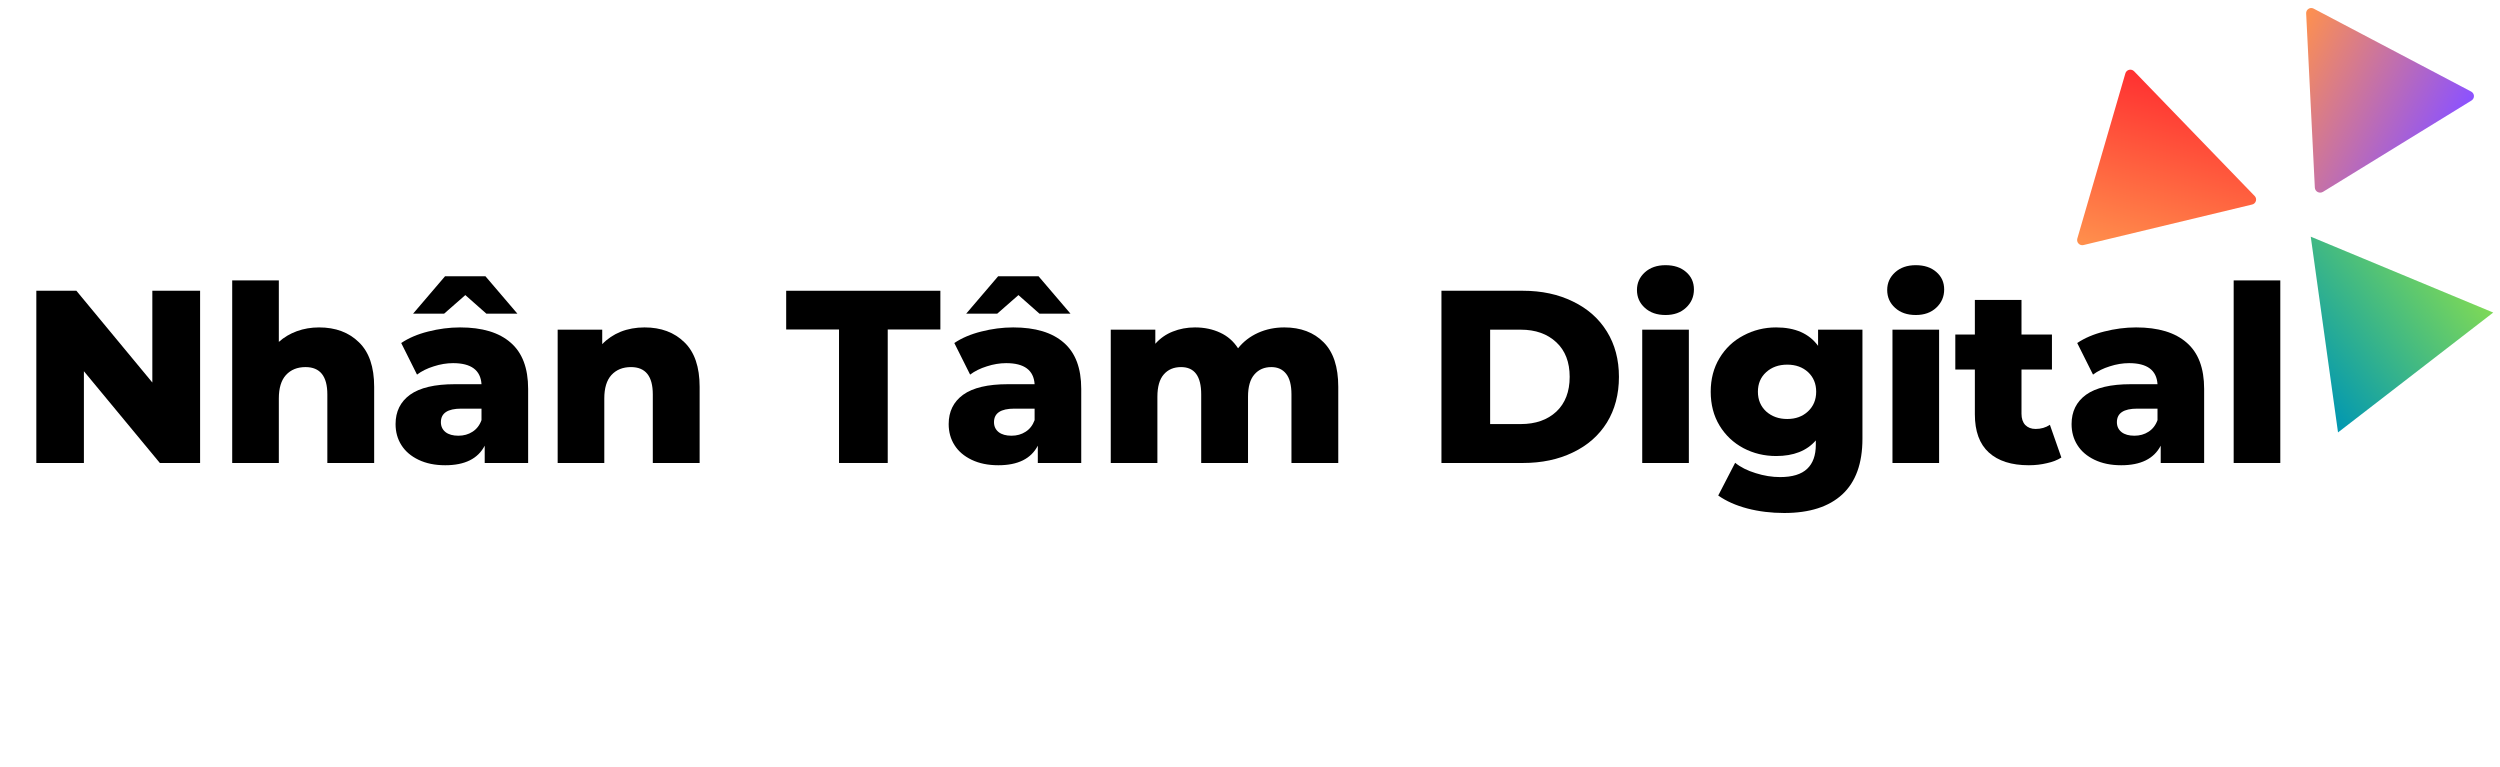
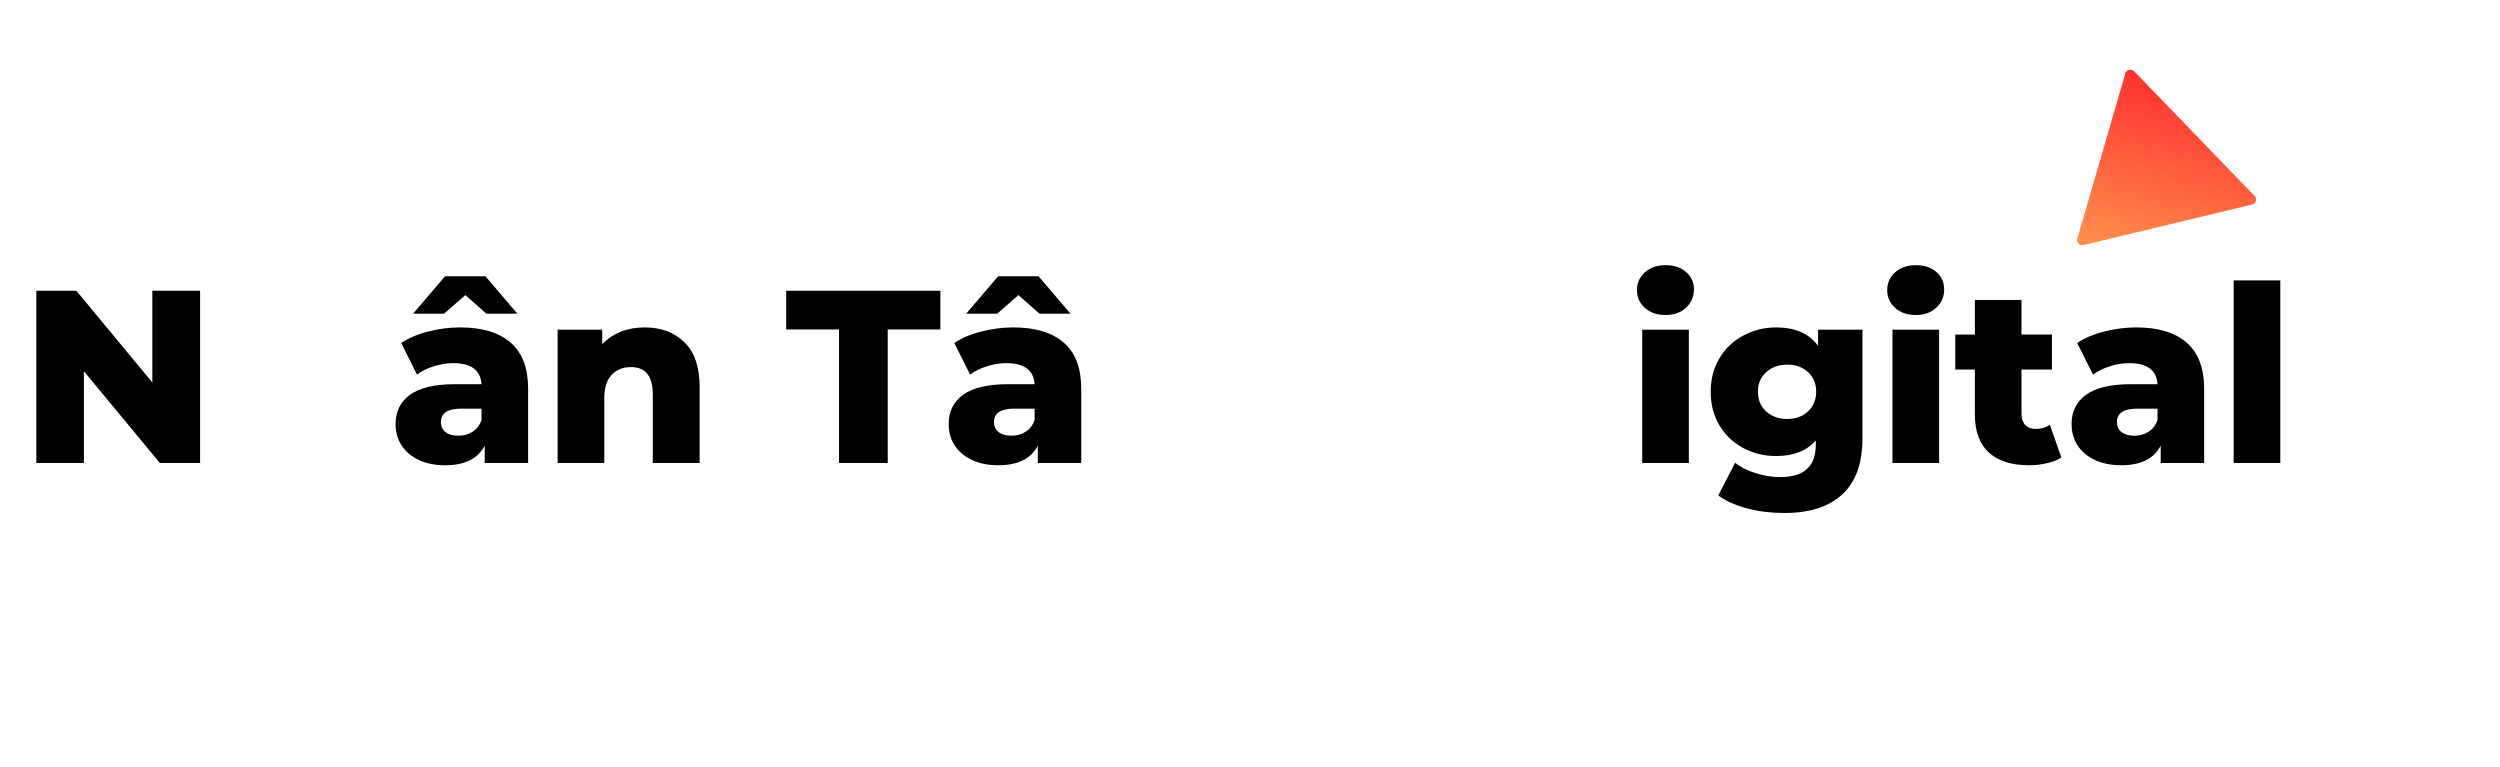
<svg xmlns="http://www.w3.org/2000/svg" width="277" zoomAndPan="magnify" viewBox="0 0 207.75 63.75" height="85" preserveAspectRatio="xMidYMid meet" version="1.0">
  <defs>
    <g />
    <clipPath id="8d26cbb8c6">
      <path d="M 172 5 L 188 5 L 188 21 L 172 21 Z M 172 5 " clip-rule="nonzero" />
    </clipPath>
    <clipPath id="4a071f877a">
      <path d="M 189.594 9.383 L 185.344 23.988 L 172.5 20.25 L 176.75 5.645 Z M 189.594 9.383 " clip-rule="nonzero" />
    </clipPath>
    <clipPath id="ca1eba88e3">
      <path d="M 187.152 16.996 L 173.141 20.363 C 172.992 20.402 172.832 20.355 172.727 20.242 C 172.621 20.133 172.582 19.973 172.625 19.824 L 176.617 6.102 C 176.66 5.953 176.777 5.84 176.926 5.801 C 177.078 5.766 177.234 5.809 177.344 5.922 L 187.359 16.285 C 187.469 16.395 187.508 16.551 187.465 16.699 C 187.422 16.848 187.305 16.961 187.152 16.996 Z M 187.152 16.996 " clip-rule="nonzero" />
    </clipPath>
    <clipPath id="c5d101e3c2">
      <path d="M 0.406 0.738 L 15.707 0.738 L 15.707 15.559 L 0.406 15.559 Z M 0.406 0.738 " clip-rule="nonzero" />
    </clipPath>
    <clipPath id="a6fb70cdc6">
-       <path d="M 17.594 4.383 L 13.344 18.988 L 0.5 15.25 L 4.75 0.645 Z M 17.594 4.383 " clip-rule="nonzero" />
+       <path d="M 17.594 4.383 L 13.344 18.988 L 0.5 15.25 L 4.75 0.645 Z " clip-rule="nonzero" />
    </clipPath>
    <clipPath id="27c823a6be">
      <path d="M 15.152 11.996 L 1.141 15.363 C 0.992 15.402 0.832 15.355 0.727 15.242 C 0.621 15.133 0.582 14.973 0.625 14.824 L 4.617 1.102 C 4.66 0.953 4.777 0.84 4.926 0.801 C 5.078 0.766 5.234 0.809 5.344 0.922 L 15.359 11.285 C 15.469 11.395 15.508 11.551 15.465 11.699 C 15.422 11.848 15.305 11.961 15.152 11.996 Z M 15.152 11.996 " clip-rule="nonzero" />
    </clipPath>
    <clipPath id="e742c23b46">
      <path d="M 18.086 4.242 L 13.668 19.422 L 0.406 15.562 L 4.824 0.383 Z M 18.086 4.242 " clip-rule="nonzero" />
    </clipPath>
    <clipPath id="84f66e4e4f">
      <path d="M 17.582 4.422 L 13.348 18.977 L 0.504 15.238 L 4.738 0.684 Z M 17.582 4.422 " clip-rule="nonzero" />
    </clipPath>
    <linearGradient x1="-48.544" gradientTransform="matrix(-0.015, 0.052, -0.052, -0.015, 18.085, 4.243)" y1="132.018" x2="289.253" gradientUnits="userSpaceOnUse" y2="132.018" id="4e4c39f965">
      <stop stop-opacity="1" stop-color="rgb(100%, 19.22%, 19.22%)" offset="0" />
      <stop stop-opacity="1" stop-color="rgb(100%, 19.22%, 19.22%)" offset="0.125" />
      <stop stop-opacity="1" stop-color="rgb(100%, 19.22%, 19.22%)" offset="0.156" />
      <stop stop-opacity="1" stop-color="rgb(100%, 19.29%, 19.24%)" offset="0.164" />
      <stop stop-opacity="1" stop-color="rgb(100%, 19.539%, 19.312%)" offset="0.172" />
      <stop stop-opacity="1" stop-color="rgb(100%, 19.891%, 19.415%)" offset="0.18" />
      <stop stop-opacity="1" stop-color="rgb(100%, 20.245%, 19.519%)" offset="0.188" />
      <stop stop-opacity="1" stop-color="rgb(100%, 20.599%, 19.621%)" offset="0.195" />
      <stop stop-opacity="1" stop-color="rgb(100%, 20.953%, 19.725%)" offset="0.203" />
      <stop stop-opacity="1" stop-color="rgb(100%, 21.306%, 19.827%)" offset="0.211" />
      <stop stop-opacity="1" stop-color="rgb(100%, 21.66%, 19.931%)" offset="0.219" />
      <stop stop-opacity="1" stop-color="rgb(100%, 22.014%, 20.035%)" offset="0.227" />
      <stop stop-opacity="1" stop-color="rgb(100%, 22.366%, 20.137%)" offset="0.234" />
      <stop stop-opacity="1" stop-color="rgb(100%, 22.72%, 20.241%)" offset="0.242" />
      <stop stop-opacity="1" stop-color="rgb(100%, 23.074%, 20.343%)" offset="0.25" />
      <stop stop-opacity="1" stop-color="rgb(100%, 23.427%, 20.447%)" offset="0.258" />
      <stop stop-opacity="1" stop-color="rgb(100%, 23.781%, 20.549%)" offset="0.266" />
      <stop stop-opacity="1" stop-color="rgb(100%, 24.135%, 20.653%)" offset="0.273" />
      <stop stop-opacity="1" stop-color="rgb(100%, 24.489%, 20.757%)" offset="0.281" />
      <stop stop-opacity="1" stop-color="rgb(100%, 24.841%, 20.859%)" offset="0.289" />
      <stop stop-opacity="1" stop-color="rgb(100%, 25.195%, 20.963%)" offset="0.297" />
      <stop stop-opacity="1" stop-color="rgb(100%, 25.549%, 21.065%)" offset="0.305" />
      <stop stop-opacity="1" stop-color="rgb(100%, 25.902%, 21.169%)" offset="0.312" />
      <stop stop-opacity="1" stop-color="rgb(100%, 26.256%, 21.272%)" offset="0.32" />
      <stop stop-opacity="1" stop-color="rgb(100%, 26.61%, 21.375%)" offset="0.328" />
      <stop stop-opacity="1" stop-color="rgb(100%, 26.964%, 21.478%)" offset="0.336" />
      <stop stop-opacity="1" stop-color="rgb(100%, 27.316%, 21.581%)" offset="0.344" />
      <stop stop-opacity="1" stop-color="rgb(100%, 27.67%, 21.684%)" offset="0.352" />
      <stop stop-opacity="1" stop-color="rgb(100%, 28.024%, 21.788%)" offset="0.359" />
      <stop stop-opacity="1" stop-color="rgb(100%, 28.377%, 21.89%)" offset="0.367" />
      <stop stop-opacity="1" stop-color="rgb(100%, 28.731%, 21.994%)" offset="0.375" />
      <stop stop-opacity="1" stop-color="rgb(100%, 29.085%, 22.096%)" offset="0.383" />
      <stop stop-opacity="1" stop-color="rgb(100%, 29.439%, 22.2%)" offset="0.391" />
      <stop stop-opacity="1" stop-color="rgb(100%, 29.791%, 22.304%)" offset="0.398" />
      <stop stop-opacity="1" stop-color="rgb(100%, 30.145%, 22.406%)" offset="0.406" />
      <stop stop-opacity="1" stop-color="rgb(100%, 30.499%, 22.51%)" offset="0.414" />
      <stop stop-opacity="1" stop-color="rgb(100%, 30.852%, 22.612%)" offset="0.422" />
      <stop stop-opacity="1" stop-color="rgb(100%, 31.206%, 22.716%)" offset="0.43" />
      <stop stop-opacity="1" stop-color="rgb(100%, 31.56%, 22.82%)" offset="0.438" />
      <stop stop-opacity="1" stop-color="rgb(100%, 31.914%, 22.922%)" offset="0.445" />
      <stop stop-opacity="1" stop-color="rgb(100%, 32.266%, 23.026%)" offset="0.453" />
      <stop stop-opacity="1" stop-color="rgb(100%, 32.62%, 23.128%)" offset="0.461" />
      <stop stop-opacity="1" stop-color="rgb(100%, 32.974%, 23.232%)" offset="0.469" />
      <stop stop-opacity="1" stop-color="rgb(100%, 33.327%, 23.334%)" offset="0.477" />
      <stop stop-opacity="1" stop-color="rgb(100%, 33.681%, 23.438%)" offset="0.484" />
      <stop stop-opacity="1" stop-color="rgb(100%, 34.035%, 23.541%)" offset="0.492" />
      <stop stop-opacity="1" stop-color="rgb(100%, 34.389%, 23.643%)" offset="0.5" />
      <stop stop-opacity="1" stop-color="rgb(100%, 34.741%, 23.747%)" offset="0.508" />
      <stop stop-opacity="1" stop-color="rgb(100%, 35.095%, 23.849%)" offset="0.516" />
      <stop stop-opacity="1" stop-color="rgb(100%, 35.449%, 23.953%)" offset="0.523" />
      <stop stop-opacity="1" stop-color="rgb(100%, 35.802%, 24.057%)" offset="0.531" />
      <stop stop-opacity="1" stop-color="rgb(100%, 36.156%, 24.159%)" offset="0.539" />
      <stop stop-opacity="1" stop-color="rgb(100%, 36.51%, 24.263%)" offset="0.547" />
      <stop stop-opacity="1" stop-color="rgb(100%, 36.864%, 24.365%)" offset="0.555" />
      <stop stop-opacity="1" stop-color="rgb(100%, 37.216%, 24.469%)" offset="0.562" />
      <stop stop-opacity="1" stop-color="rgb(100%, 37.57%, 24.573%)" offset="0.57" />
      <stop stop-opacity="1" stop-color="rgb(100%, 37.924%, 24.675%)" offset="0.578" />
      <stop stop-opacity="1" stop-color="rgb(100%, 38.277%, 24.779%)" offset="0.586" />
      <stop stop-opacity="1" stop-color="rgb(100%, 38.631%, 24.881%)" offset="0.594" />
      <stop stop-opacity="1" stop-color="rgb(100%, 38.985%, 24.985%)" offset="0.602" />
      <stop stop-opacity="1" stop-color="rgb(100%, 39.339%, 25.089%)" offset="0.609" />
      <stop stop-opacity="1" stop-color="rgb(100%, 39.691%, 25.191%)" offset="0.617" />
      <stop stop-opacity="1" stop-color="rgb(100%, 40.045%, 25.294%)" offset="0.625" />
      <stop stop-opacity="1" stop-color="rgb(100%, 40.399%, 25.397%)" offset="0.633" />
      <stop stop-opacity="1" stop-color="rgb(100%, 40.752%, 25.5%)" offset="0.641" />
      <stop stop-opacity="1" stop-color="rgb(100%, 41.106%, 25.604%)" offset="0.648" />
      <stop stop-opacity="1" stop-color="rgb(100%, 41.46%, 25.706%)" offset="0.656" />
      <stop stop-opacity="1" stop-color="rgb(100%, 41.814%, 25.81%)" offset="0.664" />
      <stop stop-opacity="1" stop-color="rgb(100%, 42.166%, 25.912%)" offset="0.672" />
      <stop stop-opacity="1" stop-color="rgb(100%, 42.52%, 26.016%)" offset="0.68" />
      <stop stop-opacity="1" stop-color="rgb(100%, 42.874%, 26.118%)" offset="0.688" />
      <stop stop-opacity="1" stop-color="rgb(100%, 43.227%, 26.222%)" offset="0.695" />
      <stop stop-opacity="1" stop-color="rgb(100%, 43.581%, 26.326%)" offset="0.703" />
      <stop stop-opacity="1" stop-color="rgb(100%, 43.935%, 26.428%)" offset="0.711" />
      <stop stop-opacity="1" stop-color="rgb(100%, 44.287%, 26.532%)" offset="0.719" />
      <stop stop-opacity="1" stop-color="rgb(100%, 44.641%, 26.634%)" offset="0.727" />
      <stop stop-opacity="1" stop-color="rgb(100%, 44.995%, 26.738%)" offset="0.734" />
      <stop stop-opacity="1" stop-color="rgb(100%, 45.349%, 26.842%)" offset="0.742" />
      <stop stop-opacity="1" stop-color="rgb(100%, 45.702%, 26.944%)" offset="0.75" />
      <stop stop-opacity="1" stop-color="rgb(100%, 46.056%, 27.048%)" offset="0.758" />
      <stop stop-opacity="1" stop-color="rgb(100%, 46.41%, 27.15%)" offset="0.766" />
      <stop stop-opacity="1" stop-color="rgb(100%, 46.762%, 27.254%)" offset="0.773" />
      <stop stop-opacity="1" stop-color="rgb(100%, 47.116%, 27.357%)" offset="0.781" />
      <stop stop-opacity="1" stop-color="rgb(100%, 47.47%, 27.46%)" offset="0.789" />
      <stop stop-opacity="1" stop-color="rgb(100%, 47.824%, 27.563%)" offset="0.797" />
      <stop stop-opacity="1" stop-color="rgb(100%, 48.177%, 27.666%)" offset="0.805" />
      <stop stop-opacity="1" stop-color="rgb(100%, 48.531%, 27.769%)" offset="0.812" />
      <stop stop-opacity="1" stop-color="rgb(100%, 48.885%, 27.873%)" offset="0.82" />
      <stop stop-opacity="1" stop-color="rgb(100%, 49.237%, 27.975%)" offset="0.828" />
      <stop stop-opacity="1" stop-color="rgb(100%, 49.591%, 28.079%)" offset="0.836" />
      <stop stop-opacity="1" stop-color="rgb(100%, 49.945%, 28.181%)" offset="0.844" />
      <stop stop-opacity="1" stop-color="rgb(100%, 50.299%, 28.285%)" offset="0.852" />
      <stop stop-opacity="1" stop-color="rgb(100%, 50.652%, 28.389%)" offset="0.859" />
      <stop stop-opacity="1" stop-color="rgb(100%, 51.006%, 28.491%)" offset="0.867" />
      <stop stop-opacity="1" stop-color="rgb(100%, 51.36%, 28.595%)" offset="0.875" />
      <stop stop-opacity="1" stop-color="rgb(100%, 51.712%, 28.697%)" offset="0.883" />
      <stop stop-opacity="1" stop-color="rgb(100%, 52.066%, 28.801%)" offset="0.891" />
      <stop stop-opacity="1" stop-color="rgb(100%, 52.42%, 28.905%)" offset="0.898" />
      <stop stop-opacity="1" stop-color="rgb(100%, 52.774%, 29.007%)" offset="0.906" />
      <stop stop-opacity="1" stop-color="rgb(100%, 53.127%, 29.111%)" offset="0.914" />
      <stop stop-opacity="1" stop-color="rgb(100%, 53.481%, 29.213%)" offset="0.922" />
      <stop stop-opacity="1" stop-color="rgb(100%, 53.835%, 29.317%)" offset="0.93" />
      <stop stop-opacity="1" stop-color="rgb(100%, 54.187%, 29.419%)" offset="0.938" />
      <stop stop-opacity="1" stop-color="rgb(100%, 54.541%, 29.523%)" offset="0.945" />
      <stop stop-opacity="1" stop-color="rgb(100%, 54.895%, 29.626%)" offset="0.953" />
      <stop stop-opacity="1" stop-color="rgb(100%, 55.249%, 29.729%)" offset="0.961" />
      <stop stop-opacity="1" stop-color="rgb(100%, 55.602%, 29.832%)" offset="0.969" />
      <stop stop-opacity="1" stop-color="rgb(100%, 55.956%, 29.935%)" offset="0.977" />
      <stop stop-opacity="1" stop-color="rgb(100%, 56.31%, 30.038%)" offset="0.984" />
      <stop stop-opacity="1" stop-color="rgb(100%, 56.673%, 30.144%)" offset="1" />
    </linearGradient>
    <clipPath id="e61fcdf5cd">
      <rect x="0" width="16" y="0" height="16" />
    </clipPath>
    <clipPath id="281c9d9e58">
-       <path d="M 191 0 L 206 0 L 206 17 L 191 17 Z M 191 0 " clip-rule="nonzero" />
-     </clipPath>
+       </clipPath>
    <clipPath id="0b5026e51c">
      <path d="M 199.547 19.672 L 185.613 12.336 L 191.848 0.496 L 205.781 7.832 Z M 199.547 19.672 " clip-rule="nonzero" />
    </clipPath>
    <clipPath id="de47eefa17">
      <path d="M 192.363 15.59 L 191.641 1.113 C 191.633 0.961 191.707 0.816 191.836 0.734 C 191.965 0.648 192.129 0.645 192.262 0.715 L 205.355 7.609 C 205.492 7.684 205.578 7.82 205.586 7.973 C 205.59 8.125 205.512 8.27 205.383 8.352 L 193.035 15.945 C 192.902 16.023 192.738 16.031 192.598 15.957 C 192.461 15.887 192.371 15.746 192.363 15.59 Z M 192.363 15.59 " clip-rule="nonzero" />
    </clipPath>
    <clipPath id="21f2fed2d3">
      <path d="M 0.531 0.477 L 14.637 0.477 L 14.637 16.258 L 0.531 16.258 Z M 0.531 0.477 " clip-rule="nonzero" />
    </clipPath>
    <clipPath id="b48bd67bf8">
      <path d="M 8.547 19.672 L -5.387 12.336 L 0.848 0.496 L 14.781 7.832 Z M 8.547 19.672 " clip-rule="nonzero" />
    </clipPath>
    <clipPath id="49542946d3">
      <path d="M 1.363 15.59 L 0.641 1.113 C 0.633 0.961 0.707 0.816 0.836 0.734 C 0.965 0.648 1.129 0.645 1.262 0.715 L 14.355 7.609 C 14.492 7.684 14.578 7.82 14.586 7.973 C 14.59 8.125 14.512 8.27 14.383 8.352 L 2.035 15.945 C 1.902 16.023 1.738 16.031 1.598 15.957 C 1.461 15.887 1.371 15.746 1.363 15.59 Z M 1.363 15.59 " clip-rule="nonzero" />
    </clipPath>
    <clipPath id="bd7b6e7bd9">
      <path d="M 8.609 20.133 L -5.801 12.543 L 0.609 0.371 L 15.02 7.957 Z M 8.609 20.133 " clip-rule="nonzero" />
    </clipPath>
    <clipPath id="e498c20912">
      <path d="M 8.523 19.605 L -5.324 12.312 L 0.887 0.516 L 14.734 7.809 Z M 8.523 19.605 " clip-rule="nonzero" />
    </clipPath>
    <linearGradient x1="-62.927" gradientTransform="matrix(-0.048, -0.025, 0.025, -0.048, 8.608, 20.131)" y1="131.962" x2="300.32" gradientUnits="userSpaceOnUse" y2="131.962" id="56cee1c33d">
      <stop stop-opacity="1" stop-color="rgb(54.9%, 32.159%, 100%)" offset="0" />
      <stop stop-opacity="1" stop-color="rgb(54.9%, 32.159%, 100%)" offset="0.125" />
      <stop stop-opacity="1" stop-color="rgb(54.9%, 32.159%, 100%)" offset="0.188" />
      <stop stop-opacity="1" stop-color="rgb(55.057%, 32.245%, 99.754%)" offset="0.191" />
      <stop stop-opacity="1" stop-color="rgb(55.215%, 32.332%, 99.51%)" offset="0.195" />
      <stop stop-opacity="1" stop-color="rgb(55.435%, 32.452%, 99.17%)" offset="0.199" />
      <stop stop-opacity="1" stop-color="rgb(55.655%, 32.573%, 98.83%)" offset="0.203" />
      <stop stop-opacity="1" stop-color="rgb(55.875%, 32.693%, 98.489%)" offset="0.207" />
      <stop stop-opacity="1" stop-color="rgb(56.094%, 32.814%, 98.149%)" offset="0.211" />
      <stop stop-opacity="1" stop-color="rgb(56.314%, 32.935%, 97.809%)" offset="0.215" />
      <stop stop-opacity="1" stop-color="rgb(56.534%, 33.055%, 97.47%)" offset="0.219" />
      <stop stop-opacity="1" stop-color="rgb(56.754%, 33.174%, 97.13%)" offset="0.223" />
      <stop stop-opacity="1" stop-color="rgb(56.973%, 33.295%, 96.79%)" offset="0.227" />
      <stop stop-opacity="1" stop-color="rgb(57.193%, 33.415%, 96.449%)" offset="0.23" />
      <stop stop-opacity="1" stop-color="rgb(57.413%, 33.536%, 96.109%)" offset="0.234" />
      <stop stop-opacity="1" stop-color="rgb(57.632%, 33.656%, 95.769%)" offset="0.238" />
      <stop stop-opacity="1" stop-color="rgb(57.852%, 33.777%, 95.428%)" offset="0.242" />
      <stop stop-opacity="1" stop-color="rgb(58.072%, 33.896%, 95.088%)" offset="0.246" />
      <stop stop-opacity="1" stop-color="rgb(58.292%, 34.016%, 94.749%)" offset="0.25" />
      <stop stop-opacity="1" stop-color="rgb(58.511%, 34.137%, 94.409%)" offset="0.254" />
      <stop stop-opacity="1" stop-color="rgb(58.731%, 34.258%, 94.069%)" offset="0.258" />
      <stop stop-opacity="1" stop-color="rgb(58.951%, 34.378%, 93.729%)" offset="0.262" />
      <stop stop-opacity="1" stop-color="rgb(59.171%, 34.499%, 93.388%)" offset="0.266" />
      <stop stop-opacity="1" stop-color="rgb(59.39%, 34.619%, 93.048%)" offset="0.27" />
      <stop stop-opacity="1" stop-color="rgb(59.61%, 34.74%, 92.709%)" offset="0.273" />
      <stop stop-opacity="1" stop-color="rgb(59.83%, 34.859%, 92.369%)" offset="0.277" />
      <stop stop-opacity="1" stop-color="rgb(60.049%, 34.979%, 92.029%)" offset="0.281" />
      <stop stop-opacity="1" stop-color="rgb(60.269%, 35.1%, 91.689%)" offset="0.285" />
      <stop stop-opacity="1" stop-color="rgb(60.489%, 35.22%, 91.348%)" offset="0.289" />
      <stop stop-opacity="1" stop-color="rgb(60.709%, 35.341%, 91.008%)" offset="0.293" />
      <stop stop-opacity="1" stop-color="rgb(60.928%, 35.461%, 90.668%)" offset="0.297" />
      <stop stop-opacity="1" stop-color="rgb(61.148%, 35.582%, 90.327%)" offset="0.301" />
      <stop stop-opacity="1" stop-color="rgb(61.368%, 35.703%, 89.989%)" offset="0.305" />
      <stop stop-opacity="1" stop-color="rgb(61.588%, 35.822%, 89.648%)" offset="0.309" />
      <stop stop-opacity="1" stop-color="rgb(61.807%, 35.942%, 89.308%)" offset="0.312" />
      <stop stop-opacity="1" stop-color="rgb(62.027%, 36.063%, 88.968%)" offset="0.316" />
      <stop stop-opacity="1" stop-color="rgb(62.247%, 36.183%, 88.628%)" offset="0.32" />
      <stop stop-opacity="1" stop-color="rgb(62.466%, 36.304%, 88.287%)" offset="0.324" />
      <stop stop-opacity="1" stop-color="rgb(62.686%, 36.424%, 87.949%)" offset="0.328" />
      <stop stop-opacity="1" stop-color="rgb(62.906%, 36.543%, 87.608%)" offset="0.332" />
      <stop stop-opacity="1" stop-color="rgb(63.126%, 36.664%, 87.268%)" offset="0.336" />
      <stop stop-opacity="1" stop-color="rgb(63.345%, 36.784%, 86.928%)" offset="0.34" />
      <stop stop-opacity="1" stop-color="rgb(63.565%, 36.905%, 86.588%)" offset="0.344" />
      <stop stop-opacity="1" stop-color="rgb(63.785%, 37.025%, 86.247%)" offset="0.348" />
      <stop stop-opacity="1" stop-color="rgb(64.005%, 37.146%, 85.907%)" offset="0.352" />
      <stop stop-opacity="1" stop-color="rgb(64.224%, 37.267%, 85.567%)" offset="0.355" />
      <stop stop-opacity="1" stop-color="rgb(64.444%, 37.387%, 85.228%)" offset="0.359" />
      <stop stop-opacity="1" stop-color="rgb(64.664%, 37.506%, 84.888%)" offset="0.363" />
      <stop stop-opacity="1" stop-color="rgb(64.883%, 37.627%, 84.547%)" offset="0.367" />
      <stop stop-opacity="1" stop-color="rgb(65.103%, 37.747%, 84.207%)" offset="0.371" />
      <stop stop-opacity="1" stop-color="rgb(65.323%, 37.868%, 83.867%)" offset="0.375" />
      <stop stop-opacity="1" stop-color="rgb(65.543%, 37.988%, 83.527%)" offset="0.379" />
      <stop stop-opacity="1" stop-color="rgb(65.762%, 38.109%, 83.186%)" offset="0.383" />
      <stop stop-opacity="1" stop-color="rgb(65.982%, 38.229%, 82.846%)" offset="0.387" />
      <stop stop-opacity="1" stop-color="rgb(66.202%, 38.35%, 82.507%)" offset="0.391" />
      <stop stop-opacity="1" stop-color="rgb(66.422%, 38.469%, 82.167%)" offset="0.395" />
      <stop stop-opacity="1" stop-color="rgb(66.641%, 38.589%, 81.827%)" offset="0.398" />
      <stop stop-opacity="1" stop-color="rgb(66.861%, 38.71%, 81.487%)" offset="0.402" />
      <stop stop-opacity="1" stop-color="rgb(67.081%, 38.831%, 81.146%)" offset="0.406" />
      <stop stop-opacity="1" stop-color="rgb(67.3%, 38.951%, 80.806%)" offset="0.41" />
      <stop stop-opacity="1" stop-color="rgb(67.52%, 39.072%, 80.467%)" offset="0.414" />
      <stop stop-opacity="1" stop-color="rgb(67.74%, 39.191%, 80.127%)" offset="0.418" />
      <stop stop-opacity="1" stop-color="rgb(67.96%, 39.311%, 79.787%)" offset="0.422" />
      <stop stop-opacity="1" stop-color="rgb(68.179%, 39.432%, 79.446%)" offset="0.426" />
      <stop stop-opacity="1" stop-color="rgb(68.399%, 39.552%, 79.106%)" offset="0.43" />
      <stop stop-opacity="1" stop-color="rgb(68.619%, 39.673%, 78.766%)" offset="0.434" />
      <stop stop-opacity="1" stop-color="rgb(68.839%, 39.793%, 78.426%)" offset="0.438" />
      <stop stop-opacity="1" stop-color="rgb(69.058%, 39.914%, 78.085%)" offset="0.441" />
      <stop stop-opacity="1" stop-color="rgb(69.278%, 40.034%, 77.747%)" offset="0.445" />
      <stop stop-opacity="1" stop-color="rgb(69.498%, 40.154%, 77.406%)" offset="0.449" />
      <stop stop-opacity="1" stop-color="rgb(69.717%, 40.274%, 77.066%)" offset="0.453" />
      <stop stop-opacity="1" stop-color="rgb(69.937%, 40.395%, 76.726%)" offset="0.457" />
      <stop stop-opacity="1" stop-color="rgb(70.157%, 40.515%, 76.385%)" offset="0.461" />
      <stop stop-opacity="1" stop-color="rgb(70.377%, 40.636%, 76.045%)" offset="0.465" />
      <stop stop-opacity="1" stop-color="rgb(70.596%, 40.756%, 75.705%)" offset="0.469" />
      <stop stop-opacity="1" stop-color="rgb(70.816%, 40.877%, 75.365%)" offset="0.473" />
      <stop stop-opacity="1" stop-color="rgb(71.036%, 40.997%, 75.026%)" offset="0.477" />
      <stop stop-opacity="1" stop-color="rgb(71.255%, 41.116%, 74.686%)" offset="0.48" />
      <stop stop-opacity="1" stop-color="rgb(71.475%, 41.237%, 74.345%)" offset="0.484" />
      <stop stop-opacity="1" stop-color="rgb(71.695%, 41.357%, 74.005%)" offset="0.488" />
      <stop stop-opacity="1" stop-color="rgb(71.915%, 41.478%, 73.665%)" offset="0.492" />
      <stop stop-opacity="1" stop-color="rgb(72.134%, 41.599%, 73.325%)" offset="0.496" />
      <stop stop-opacity="1" stop-color="rgb(72.354%, 41.719%, 72.986%)" offset="0.5" />
      <stop stop-opacity="1" stop-color="rgb(72.574%, 41.838%, 72.646%)" offset="0.504" />
      <stop stop-opacity="1" stop-color="rgb(72.794%, 41.959%, 72.305%)" offset="0.508" />
      <stop stop-opacity="1" stop-color="rgb(73.013%, 42.079%, 71.965%)" offset="0.512" />
      <stop stop-opacity="1" stop-color="rgb(73.233%, 42.2%, 71.625%)" offset="0.516" />
      <stop stop-opacity="1" stop-color="rgb(73.453%, 42.32%, 71.284%)" offset="0.52" />
      <stop stop-opacity="1" stop-color="rgb(73.672%, 42.441%, 70.944%)" offset="0.523" />
      <stop stop-opacity="1" stop-color="rgb(73.892%, 42.561%, 70.604%)" offset="0.527" />
      <stop stop-opacity="1" stop-color="rgb(74.112%, 42.682%, 70.265%)" offset="0.531" />
      <stop stop-opacity="1" stop-color="rgb(74.332%, 42.801%, 69.925%)" offset="0.535" />
      <stop stop-opacity="1" stop-color="rgb(74.551%, 42.921%, 69.585%)" offset="0.539" />
      <stop stop-opacity="1" stop-color="rgb(74.771%, 43.042%, 69.244%)" offset="0.543" />
      <stop stop-opacity="1" stop-color="rgb(74.991%, 43.163%, 68.904%)" offset="0.547" />
      <stop stop-opacity="1" stop-color="rgb(75.211%, 43.283%, 68.564%)" offset="0.551" />
      <stop stop-opacity="1" stop-color="rgb(75.43%, 43.404%, 68.224%)" offset="0.555" />
      <stop stop-opacity="1" stop-color="rgb(75.65%, 43.524%, 67.883%)" offset="0.559" />
      <stop stop-opacity="1" stop-color="rgb(75.87%, 43.645%, 67.545%)" offset="0.562" />
      <stop stop-opacity="1" stop-color="rgb(76.089%, 43.764%, 67.204%)" offset="0.566" />
      <stop stop-opacity="1" stop-color="rgb(76.309%, 43.884%, 66.864%)" offset="0.57" />
      <stop stop-opacity="1" stop-color="rgb(76.529%, 44.005%, 66.524%)" offset="0.574" />
      <stop stop-opacity="1" stop-color="rgb(76.749%, 44.125%, 66.183%)" offset="0.578" />
      <stop stop-opacity="1" stop-color="rgb(76.968%, 44.246%, 65.843%)" offset="0.582" />
      <stop stop-opacity="1" stop-color="rgb(77.188%, 44.366%, 65.504%)" offset="0.586" />
      <stop stop-opacity="1" stop-color="rgb(77.408%, 44.485%, 65.164%)" offset="0.59" />
      <stop stop-opacity="1" stop-color="rgb(77.628%, 44.606%, 64.824%)" offset="0.594" />
      <stop stop-opacity="1" stop-color="rgb(77.847%, 44.727%, 64.484%)" offset="0.598" />
      <stop stop-opacity="1" stop-color="rgb(78.067%, 44.847%, 64.143%)" offset="0.602" />
      <stop stop-opacity="1" stop-color="rgb(78.287%, 44.968%, 63.803%)" offset="0.605" />
      <stop stop-opacity="1" stop-color="rgb(78.506%, 45.088%, 63.463%)" offset="0.609" />
      <stop stop-opacity="1" stop-color="rgb(78.726%, 45.209%, 63.123%)" offset="0.613" />
      <stop stop-opacity="1" stop-color="rgb(78.946%, 45.329%, 62.784%)" offset="0.617" />
      <stop stop-opacity="1" stop-color="rgb(79.166%, 45.448%, 62.444%)" offset="0.621" />
      <stop stop-opacity="1" stop-color="rgb(79.385%, 45.569%, 62.103%)" offset="0.625" />
      <stop stop-opacity="1" stop-color="rgb(79.605%, 45.689%, 61.763%)" offset="0.629" />
      <stop stop-opacity="1" stop-color="rgb(79.825%, 45.81%, 61.423%)" offset="0.633" />
      <stop stop-opacity="1" stop-color="rgb(80.045%, 45.93%, 61.082%)" offset="0.637" />
      <stop stop-opacity="1" stop-color="rgb(80.264%, 46.051%, 60.742%)" offset="0.641" />
      <stop stop-opacity="1" stop-color="rgb(80.484%, 46.172%, 60.402%)" offset="0.645" />
      <stop stop-opacity="1" stop-color="rgb(80.704%, 46.292%, 60.063%)" offset="0.648" />
      <stop stop-opacity="1" stop-color="rgb(80.923%, 46.411%, 59.723%)" offset="0.652" />
      <stop stop-opacity="1" stop-color="rgb(81.143%, 46.532%, 59.383%)" offset="0.656" />
      <stop stop-opacity="1" stop-color="rgb(81.363%, 46.652%, 59.042%)" offset="0.66" />
      <stop stop-opacity="1" stop-color="rgb(81.583%, 46.773%, 58.702%)" offset="0.664" />
      <stop stop-opacity="1" stop-color="rgb(81.802%, 46.893%, 58.362%)" offset="0.668" />
      <stop stop-opacity="1" stop-color="rgb(82.022%, 47.014%, 58.023%)" offset="0.672" />
      <stop stop-opacity="1" stop-color="rgb(82.242%, 47.133%, 57.683%)" offset="0.676" />
      <stop stop-opacity="1" stop-color="rgb(82.462%, 47.253%, 57.343%)" offset="0.68" />
      <stop stop-opacity="1" stop-color="rgb(82.681%, 47.374%, 57.002%)" offset="0.684" />
      <stop stop-opacity="1" stop-color="rgb(82.901%, 47.495%, 56.662%)" offset="0.688" />
      <stop stop-opacity="1" stop-color="rgb(83.121%, 47.615%, 56.322%)" offset="0.691" />
      <stop stop-opacity="1" stop-color="rgb(83.34%, 47.736%, 55.981%)" offset="0.695" />
      <stop stop-opacity="1" stop-color="rgb(83.56%, 47.856%, 55.641%)" offset="0.699" />
      <stop stop-opacity="1" stop-color="rgb(83.78%, 47.977%, 55.302%)" offset="0.703" />
      <stop stop-opacity="1" stop-color="rgb(84%, 48.096%, 54.962%)" offset="0.707" />
      <stop stop-opacity="1" stop-color="rgb(84.219%, 48.216%, 54.622%)" offset="0.711" />
      <stop stop-opacity="1" stop-color="rgb(84.439%, 48.337%, 54.282%)" offset="0.715" />
      <stop stop-opacity="1" stop-color="rgb(84.659%, 48.457%, 53.941%)" offset="0.719" />
      <stop stop-opacity="1" stop-color="rgb(84.879%, 48.578%, 53.601%)" offset="0.723" />
      <stop stop-opacity="1" stop-color="rgb(85.098%, 48.698%, 53.261%)" offset="0.727" />
      <stop stop-opacity="1" stop-color="rgb(85.318%, 48.819%, 52.921%)" offset="0.73" />
      <stop stop-opacity="1" stop-color="rgb(85.538%, 48.94%, 52.582%)" offset="0.734" />
      <stop stop-opacity="1" stop-color="rgb(85.757%, 49.059%, 52.242%)" offset="0.738" />
      <stop stop-opacity="1" stop-color="rgb(85.977%, 49.179%, 51.901%)" offset="0.742" />
      <stop stop-opacity="1" stop-color="rgb(86.197%, 49.3%, 51.561%)" offset="0.746" />
      <stop stop-opacity="1" stop-color="rgb(86.417%, 49.42%, 51.221%)" offset="0.75" />
      <stop stop-opacity="1" stop-color="rgb(86.636%, 49.541%, 50.88%)" offset="0.754" />
      <stop stop-opacity="1" stop-color="rgb(86.856%, 49.661%, 50.542%)" offset="0.758" />
      <stop stop-opacity="1" stop-color="rgb(87.076%, 49.782%, 50.201%)" offset="0.762" />
      <stop stop-opacity="1" stop-color="rgb(87.296%, 49.902%, 49.861%)" offset="0.766" />
      <stop stop-opacity="1" stop-color="rgb(87.515%, 50.021%, 49.521%)" offset="0.77" />
      <stop stop-opacity="1" stop-color="rgb(87.735%, 50.142%, 49.181%)" offset="0.773" />
      <stop stop-opacity="1" stop-color="rgb(87.955%, 50.262%, 48.84%)" offset="0.777" />
      <stop stop-opacity="1" stop-color="rgb(88.174%, 50.383%, 48.5%)" offset="0.781" />
      <stop stop-opacity="1" stop-color="rgb(88.394%, 50.504%, 48.16%)" offset="0.785" />
      <stop stop-opacity="1" stop-color="rgb(88.614%, 50.624%, 47.821%)" offset="0.789" />
      <stop stop-opacity="1" stop-color="rgb(88.834%, 50.743%, 47.481%)" offset="0.793" />
      <stop stop-opacity="1" stop-color="rgb(89.053%, 50.864%, 47.141%)" offset="0.797" />
      <stop stop-opacity="1" stop-color="rgb(89.273%, 50.984%, 46.8%)" offset="0.801" />
      <stop stop-opacity="1" stop-color="rgb(89.493%, 51.105%, 46.46%)" offset="0.805" />
      <stop stop-opacity="1" stop-color="rgb(89.713%, 51.225%, 46.12%)" offset="0.809" />
      <stop stop-opacity="1" stop-color="rgb(89.932%, 51.346%, 45.779%)" offset="0.812" />
      <stop stop-opacity="1" stop-color="rgb(90.152%, 51.466%, 45.439%)" offset="0.816" />
      <stop stop-opacity="1" stop-color="rgb(90.372%, 51.587%, 45.1%)" offset="0.82" />
      <stop stop-opacity="1" stop-color="rgb(90.591%, 51.706%, 44.76%)" offset="0.824" />
      <stop stop-opacity="1" stop-color="rgb(90.811%, 51.826%, 44.42%)" offset="0.828" />
      <stop stop-opacity="1" stop-color="rgb(91.031%, 51.947%, 44.08%)" offset="0.832" />
      <stop stop-opacity="1" stop-color="rgb(91.251%, 52.068%, 43.739%)" offset="0.836" />
      <stop stop-opacity="1" stop-color="rgb(91.47%, 52.188%, 43.399%)" offset="0.84" />
      <stop stop-opacity="1" stop-color="rgb(91.69%, 52.309%, 43.06%)" offset="0.844" />
      <stop stop-opacity="1" stop-color="rgb(91.91%, 52.429%, 42.72%)" offset="0.848" />
      <stop stop-opacity="1" stop-color="rgb(92.13%, 52.55%, 42.38%)" offset="0.852" />
      <stop stop-opacity="1" stop-color="rgb(92.349%, 52.669%, 42.039%)" offset="0.855" />
      <stop stop-opacity="1" stop-color="rgb(92.569%, 52.789%, 41.699%)" offset="0.859" />
      <stop stop-opacity="1" stop-color="rgb(92.789%, 52.91%, 41.359%)" offset="0.863" />
      <stop stop-opacity="1" stop-color="rgb(93.008%, 53.03%, 41.019%)" offset="0.867" />
      <stop stop-opacity="1" stop-color="rgb(93.228%, 53.151%, 40.678%)" offset="0.871" />
      <stop stop-opacity="1" stop-color="rgb(93.448%, 53.271%, 40.34%)" offset="0.875" />
      <stop stop-opacity="1" stop-color="rgb(93.668%, 53.391%, 39.999%)" offset="0.879" />
      <stop stop-opacity="1" stop-color="rgb(93.887%, 53.511%, 39.659%)" offset="0.883" />
      <stop stop-opacity="1" stop-color="rgb(94.107%, 53.632%, 39.319%)" offset="0.887" />
      <stop stop-opacity="1" stop-color="rgb(94.327%, 53.752%, 38.979%)" offset="0.891" />
      <stop stop-opacity="1" stop-color="rgb(94.547%, 53.873%, 38.638%)" offset="0.895" />
      <stop stop-opacity="1" stop-color="rgb(94.766%, 53.993%, 38.298%)" offset="0.898" />
      <stop stop-opacity="1" stop-color="rgb(94.986%, 54.114%, 37.958%)" offset="0.902" />
      <stop stop-opacity="1" stop-color="rgb(95.206%, 54.234%, 37.619%)" offset="0.906" />
      <stop stop-opacity="1" stop-color="rgb(95.425%, 54.353%, 37.279%)" offset="0.91" />
      <stop stop-opacity="1" stop-color="rgb(95.645%, 54.474%, 36.938%)" offset="0.914" />
      <stop stop-opacity="1" stop-color="rgb(95.865%, 54.594%, 36.598%)" offset="0.918" />
      <stop stop-opacity="1" stop-color="rgb(96.085%, 54.715%, 36.258%)" offset="0.922" />
      <stop stop-opacity="1" stop-color="rgb(96.304%, 54.836%, 35.918%)" offset="0.926" />
      <stop stop-opacity="1" stop-color="rgb(96.524%, 54.956%, 35.579%)" offset="0.93" />
      <stop stop-opacity="1" stop-color="rgb(96.744%, 55.077%, 35.239%)" offset="0.934" />
      <stop stop-opacity="1" stop-color="rgb(96.964%, 55.197%, 34.898%)" offset="0.938" />
      <stop stop-opacity="1" stop-color="rgb(97.183%, 55.316%, 34.558%)" offset="0.941" />
      <stop stop-opacity="1" stop-color="rgb(97.403%, 55.437%, 34.218%)" offset="0.945" />
      <stop stop-opacity="1" stop-color="rgb(97.623%, 55.557%, 33.878%)" offset="0.949" />
      <stop stop-opacity="1" stop-color="rgb(97.842%, 55.678%, 33.537%)" offset="0.953" />
      <stop stop-opacity="1" stop-color="rgb(98.062%, 55.798%, 33.197%)" offset="0.957" />
      <stop stop-opacity="1" stop-color="rgb(98.282%, 55.919%, 32.858%)" offset="0.961" />
      <stop stop-opacity="1" stop-color="rgb(98.502%, 56.038%, 32.518%)" offset="0.965" />
      <stop stop-opacity="1" stop-color="rgb(98.721%, 56.158%, 32.178%)" offset="0.969" />
      <stop stop-opacity="1" stop-color="rgb(98.941%, 56.279%, 31.837%)" offset="0.973" />
      <stop stop-opacity="1" stop-color="rgb(99.161%, 56.4%, 31.497%)" offset="0.977" />
      <stop stop-opacity="1" stop-color="rgb(99.38%, 56.52%, 31.157%)" offset="0.98" />
      <stop stop-opacity="1" stop-color="rgb(99.6%, 56.641%, 30.818%)" offset="0.984" />
      <stop stop-opacity="1" stop-color="rgb(99.8%, 56.749%, 30.508%)" offset="0.988" />
      <stop stop-opacity="1" stop-color="rgb(100%, 56.859%, 30.199%)" offset="0.992" />
      <stop stop-opacity="1" stop-color="rgb(100%, 56.859%, 30.199%)" offset="1" />
    </linearGradient>
    <clipPath id="db1ed8ebfd">
      <rect x="0" width="15" y="0" height="17" />
    </clipPath>
    <clipPath id="0873795b3d">
      <path d="M 192 19 L 207.219 19 L 207.219 36 L 192 36 Z M 192 19 " clip-rule="nonzero" />
    </clipPath>
    <clipPath id="9c39889689">
      <path d="M 185.574 24.648 L 198.492 14.672 L 207.207 25.957 L 194.289 35.934 Z M 185.574 24.648 " clip-rule="nonzero" />
    </clipPath>
    <clipPath id="8017d9b4ba">
      <path d="M 192.023 19.668 L 207.188 25.973 L 194.289 35.934 Z M 192.023 19.668 " clip-rule="nonzero" />
    </clipPath>
    <clipPath id="95b8b448a7">
      <path d="M 0.008 0.602 L 15.219 0.602 L 15.219 17 L 0.008 17 Z M 0.008 0.602 " clip-rule="nonzero" />
    </clipPath>
    <clipPath id="68dead748a">
-       <path d="M -6.426 5.648 L 6.492 -4.328 L 15.207 6.957 L 2.289 16.934 Z M -6.426 5.648 " clip-rule="nonzero" />
-     </clipPath>
+       </clipPath>
    <clipPath id="721e57d37f">
      <path d="M 0.023 0.668 L 15.188 6.973 L 2.289 16.934 Z M 0.023 0.668 " clip-rule="nonzero" />
    </clipPath>
    <clipPath id="8cc0d50ced">
      <path d="M -6.426 5.648 L 6.492 -4.328 L 15.207 6.957 L 2.289 16.934 Z M -6.426 5.648 " clip-rule="nonzero" />
    </clipPath>
    <clipPath id="715b9269c5">
      <path d="M -6.426 5.648 L 6.473 -4.312 L 15.188 6.973 L 2.289 16.934 Z M -6.426 5.648 " clip-rule="nonzero" />
    </clipPath>
    <linearGradient x1="-32.208" gradientTransform="matrix(0.044, -0.034, 0.034, 0.044, -6.426, 5.649)" y1="128" x2="361.761" gradientUnits="userSpaceOnUse" y2="128" id="6f72221793">
      <stop stop-opacity="1" stop-color="rgb(0%, 59.219%, 69.8%)" offset="0" />
      <stop stop-opacity="1" stop-color="rgb(0%, 59.219%, 69.8%)" offset="0.062" />
      <stop stop-opacity="1" stop-color="rgb(0%, 59.219%, 69.8%)" offset="0.078" />
      <stop stop-opacity="1" stop-color="rgb(0.139%, 59.291%, 69.699%)" offset="0.086" />
      <stop stop-opacity="1" stop-color="rgb(0.537%, 59.5%, 69.411%)" offset="0.09" />
      <stop stop-opacity="1" stop-color="rgb(0.798%, 59.637%, 69.223%)" offset="0.094" />
      <stop stop-opacity="1" stop-color="rgb(1.057%, 59.773%, 69.035%)" offset="0.098" />
      <stop stop-opacity="1" stop-color="rgb(1.317%, 59.909%, 68.848%)" offset="0.102" />
      <stop stop-opacity="1" stop-color="rgb(1.576%, 60.045%, 68.66%)" offset="0.105" />
      <stop stop-opacity="1" stop-color="rgb(1.837%, 60.182%, 68.472%)" offset="0.109" />
      <stop stop-opacity="1" stop-color="rgb(2.097%, 60.318%, 68.285%)" offset="0.113" />
      <stop stop-opacity="1" stop-color="rgb(2.357%, 60.454%, 68.097%)" offset="0.117" />
      <stop stop-opacity="1" stop-color="rgb(2.617%, 60.59%, 67.909%)" offset="0.121" />
      <stop stop-opacity="1" stop-color="rgb(2.876%, 60.727%, 67.722%)" offset="0.125" />
      <stop stop-opacity="1" stop-color="rgb(3.136%, 60.863%, 67.534%)" offset="0.129" />
      <stop stop-opacity="1" stop-color="rgb(3.397%, 60.999%, 67.346%)" offset="0.133" />
      <stop stop-opacity="1" stop-color="rgb(3.656%, 61.134%, 67.159%)" offset="0.137" />
      <stop stop-opacity="1" stop-color="rgb(3.917%, 61.27%, 66.971%)" offset="0.141" />
      <stop stop-opacity="1" stop-color="rgb(4.176%, 61.406%, 66.783%)" offset="0.145" />
      <stop stop-opacity="1" stop-color="rgb(4.436%, 61.543%, 66.595%)" offset="0.148" />
      <stop stop-opacity="1" stop-color="rgb(4.695%, 61.679%, 66.408%)" offset="0.152" />
      <stop stop-opacity="1" stop-color="rgb(4.956%, 61.815%, 66.22%)" offset="0.156" />
      <stop stop-opacity="1" stop-color="rgb(5.215%, 61.951%, 66.032%)" offset="0.16" />
      <stop stop-opacity="1" stop-color="rgb(5.476%, 62.088%, 65.845%)" offset="0.164" />
      <stop stop-opacity="1" stop-color="rgb(5.736%, 62.224%, 65.657%)" offset="0.168" />
      <stop stop-opacity="1" stop-color="rgb(5.995%, 62.36%, 65.469%)" offset="0.172" />
      <stop stop-opacity="1" stop-color="rgb(6.255%, 62.495%, 65.282%)" offset="0.176" />
      <stop stop-opacity="1" stop-color="rgb(6.516%, 62.633%, 65.094%)" offset="0.18" />
      <stop stop-opacity="1" stop-color="rgb(6.775%, 62.769%, 64.906%)" offset="0.184" />
      <stop stop-opacity="1" stop-color="rgb(7.034%, 62.904%, 64.719%)" offset="0.188" />
      <stop stop-opacity="1" stop-color="rgb(7.294%, 63.04%, 64.531%)" offset="0.191" />
      <stop stop-opacity="1" stop-color="rgb(7.555%, 63.176%, 64.343%)" offset="0.195" />
      <stop stop-opacity="1" stop-color="rgb(7.814%, 63.312%, 64.156%)" offset="0.199" />
      <stop stop-opacity="1" stop-color="rgb(8.075%, 63.449%, 63.968%)" offset="0.203" />
      <stop stop-opacity="1" stop-color="rgb(8.334%, 63.585%, 63.78%)" offset="0.207" />
      <stop stop-opacity="1" stop-color="rgb(8.594%, 63.721%, 63.593%)" offset="0.211" />
      <stop stop-opacity="1" stop-color="rgb(8.853%, 63.857%, 63.405%)" offset="0.215" />
      <stop stop-opacity="1" stop-color="rgb(9.114%, 63.994%, 63.217%)" offset="0.219" />
      <stop stop-opacity="1" stop-color="rgb(9.373%, 64.13%, 63.029%)" offset="0.223" />
      <stop stop-opacity="1" stop-color="rgb(9.634%, 64.265%, 62.842%)" offset="0.227" />
      <stop stop-opacity="1" stop-color="rgb(9.894%, 64.401%, 62.654%)" offset="0.23" />
      <stop stop-opacity="1" stop-color="rgb(10.153%, 64.539%, 62.466%)" offset="0.234" />
      <stop stop-opacity="1" stop-color="rgb(10.413%, 64.674%, 62.279%)" offset="0.238" />
      <stop stop-opacity="1" stop-color="rgb(10.674%, 64.81%, 62.091%)" offset="0.242" />
      <stop stop-opacity="1" stop-color="rgb(10.933%, 64.946%, 61.903%)" offset="0.246" />
      <stop stop-opacity="1" stop-color="rgb(11.194%, 65.082%, 61.716%)" offset="0.25" />
      <stop stop-opacity="1" stop-color="rgb(11.453%, 65.218%, 61.528%)" offset="0.254" />
      <stop stop-opacity="1" stop-color="rgb(11.713%, 65.355%, 61.34%)" offset="0.258" />
      <stop stop-opacity="1" stop-color="rgb(11.972%, 65.491%, 61.153%)" offset="0.262" />
      <stop stop-opacity="1" stop-color="rgb(12.233%, 65.627%, 60.965%)" offset="0.266" />
      <stop stop-opacity="1" stop-color="rgb(12.492%, 65.762%, 60.777%)" offset="0.27" />
      <stop stop-opacity="1" stop-color="rgb(12.753%, 65.9%, 60.59%)" offset="0.273" />
      <stop stop-opacity="1" stop-color="rgb(13.013%, 66.035%, 60.402%)" offset="0.277" />
      <stop stop-opacity="1" stop-color="rgb(13.272%, 66.171%, 60.214%)" offset="0.281" />
      <stop stop-opacity="1" stop-color="rgb(13.531%, 66.307%, 60.027%)" offset="0.285" />
      <stop stop-opacity="1" stop-color="rgb(13.792%, 66.444%, 59.839%)" offset="0.289" />
      <stop stop-opacity="1" stop-color="rgb(14.052%, 66.58%, 59.651%)" offset="0.293" />
      <stop stop-opacity="1" stop-color="rgb(14.313%, 66.716%, 59.464%)" offset="0.297" />
      <stop stop-opacity="1" stop-color="rgb(14.572%, 66.852%, 59.276%)" offset="0.301" />
      <stop stop-opacity="1" stop-color="rgb(14.832%, 66.988%, 59.088%)" offset="0.305" />
      <stop stop-opacity="1" stop-color="rgb(15.091%, 67.123%, 58.9%)" offset="0.309" />
      <stop stop-opacity="1" stop-color="rgb(15.352%, 67.261%, 58.713%)" offset="0.312" />
      <stop stop-opacity="1" stop-color="rgb(15.611%, 67.397%, 58.525%)" offset="0.316" />
      <stop stop-opacity="1" stop-color="rgb(15.872%, 67.532%, 58.337%)" offset="0.32" />
      <stop stop-opacity="1" stop-color="rgb(16.132%, 67.668%, 58.15%)" offset="0.324" />
      <stop stop-opacity="1" stop-color="rgb(16.391%, 67.805%, 57.962%)" offset="0.328" />
      <stop stop-opacity="1" stop-color="rgb(16.65%, 67.941%, 57.774%)" offset="0.332" />
      <stop stop-opacity="1" stop-color="rgb(16.911%, 68.077%, 57.587%)" offset="0.336" />
      <stop stop-opacity="1" stop-color="rgb(17.171%, 68.213%, 57.399%)" offset="0.34" />
      <stop stop-opacity="1" stop-color="rgb(17.432%, 68.35%, 57.211%)" offset="0.344" />
      <stop stop-opacity="1" stop-color="rgb(17.691%, 68.486%, 57.024%)" offset="0.348" />
      <stop stop-opacity="1" stop-color="rgb(17.95%, 68.622%, 56.836%)" offset="0.352" />
      <stop stop-opacity="1" stop-color="rgb(18.21%, 68.758%, 56.648%)" offset="0.355" />
      <stop stop-opacity="1" stop-color="rgb(18.471%, 68.895%, 56.461%)" offset="0.359" />
      <stop stop-opacity="1" stop-color="rgb(18.73%, 69.031%, 56.273%)" offset="0.363" />
      <stop stop-opacity="1" stop-color="rgb(18.991%, 69.167%, 56.085%)" offset="0.367" />
      <stop stop-opacity="1" stop-color="rgb(19.25%, 69.302%, 55.898%)" offset="0.371" />
      <stop stop-opacity="1" stop-color="rgb(19.51%, 69.438%, 55.71%)" offset="0.375" />
      <stop stop-opacity="1" stop-color="rgb(19.769%, 69.574%, 55.522%)" offset="0.379" />
      <stop stop-opacity="1" stop-color="rgb(20.03%, 69.711%, 55.334%)" offset="0.383" />
      <stop stop-opacity="1" stop-color="rgb(20.29%, 69.847%, 55.147%)" offset="0.387" />
      <stop stop-opacity="1" stop-color="rgb(20.551%, 69.983%, 54.959%)" offset="0.391" />
      <stop stop-opacity="1" stop-color="rgb(20.81%, 70.119%, 54.771%)" offset="0.395" />
      <stop stop-opacity="1" stop-color="rgb(21.069%, 70.256%, 54.584%)" offset="0.398" />
      <stop stop-opacity="1" stop-color="rgb(21.329%, 70.392%, 54.396%)" offset="0.402" />
      <stop stop-opacity="1" stop-color="rgb(21.59%, 70.528%, 54.208%)" offset="0.406" />
      <stop stop-opacity="1" stop-color="rgb(21.849%, 70.663%, 54.021%)" offset="0.41" />
      <stop stop-opacity="1" stop-color="rgb(22.11%, 70.801%, 53.833%)" offset="0.414" />
      <stop stop-opacity="1" stop-color="rgb(22.369%, 70.937%, 53.645%)" offset="0.418" />
      <stop stop-opacity="1" stop-color="rgb(22.629%, 71.072%, 53.458%)" offset="0.422" />
      <stop stop-opacity="1" stop-color="rgb(22.888%, 71.208%, 53.27%)" offset="0.426" />
      <stop stop-opacity="1" stop-color="rgb(23.149%, 71.344%, 53.082%)" offset="0.43" />
      <stop stop-opacity="1" stop-color="rgb(23.409%, 71.48%, 52.895%)" offset="0.434" />
      <stop stop-opacity="1" stop-color="rgb(23.668%, 71.617%, 52.707%)" offset="0.438" />
      <stop stop-opacity="1" stop-color="rgb(23.927%, 71.753%, 52.519%)" offset="0.441" />
      <stop stop-opacity="1" stop-color="rgb(24.188%, 71.889%, 52.332%)" offset="0.445" />
      <stop stop-opacity="1" stop-color="rgb(24.448%, 72.025%, 52.144%)" offset="0.449" />
      <stop stop-opacity="1" stop-color="rgb(24.709%, 72.162%, 51.956%)" offset="0.453" />
      <stop stop-opacity="1" stop-color="rgb(24.968%, 72.298%, 51.768%)" offset="0.457" />
      <stop stop-opacity="1" stop-color="rgb(25.227%, 72.433%, 51.581%)" offset="0.461" />
      <stop stop-opacity="1" stop-color="rgb(25.487%, 72.569%, 51.393%)" offset="0.465" />
      <stop stop-opacity="1" stop-color="rgb(25.748%, 72.707%, 51.205%)" offset="0.469" />
      <stop stop-opacity="1" stop-color="rgb(26.007%, 72.842%, 51.018%)" offset="0.473" />
      <stop stop-opacity="1" stop-color="rgb(26.268%, 72.978%, 50.83%)" offset="0.477" />
      <stop stop-opacity="1" stop-color="rgb(26.527%, 73.114%, 50.642%)" offset="0.48" />
      <stop stop-opacity="1" stop-color="rgb(26.787%, 73.25%, 50.455%)" offset="0.484" />
      <stop stop-opacity="1" stop-color="rgb(27.046%, 73.386%, 50.267%)" offset="0.488" />
      <stop stop-opacity="1" stop-color="rgb(27.307%, 73.523%, 50.079%)" offset="0.492" />
      <stop stop-opacity="1" stop-color="rgb(27.567%, 73.659%, 49.892%)" offset="0.496" />
      <stop stop-opacity="1" stop-color="rgb(27.827%, 73.795%, 49.704%)" offset="0.5" />
      <stop stop-opacity="1" stop-color="rgb(28.087%, 73.93%, 49.516%)" offset="0.504" />
      <stop stop-opacity="1" stop-color="rgb(28.346%, 74.068%, 49.329%)" offset="0.508" />
      <stop stop-opacity="1" stop-color="rgb(28.606%, 74.203%, 49.141%)" offset="0.512" />
      <stop stop-opacity="1" stop-color="rgb(28.867%, 74.339%, 48.953%)" offset="0.516" />
      <stop stop-opacity="1" stop-color="rgb(29.126%, 74.475%, 48.766%)" offset="0.52" />
      <stop stop-opacity="1" stop-color="rgb(29.387%, 74.612%, 48.578%)" offset="0.523" />
      <stop stop-opacity="1" stop-color="rgb(29.646%, 74.748%, 48.39%)" offset="0.527" />
      <stop stop-opacity="1" stop-color="rgb(29.906%, 74.884%, 48.203%)" offset="0.531" />
      <stop stop-opacity="1" stop-color="rgb(30.165%, 75.02%, 48.015%)" offset="0.535" />
      <stop stop-opacity="1" stop-color="rgb(30.426%, 75.156%, 47.827%)" offset="0.539" />
      <stop stop-opacity="1" stop-color="rgb(30.685%, 75.291%, 47.639%)" offset="0.543" />
      <stop stop-opacity="1" stop-color="rgb(30.946%, 75.429%, 47.452%)" offset="0.547" />
      <stop stop-opacity="1" stop-color="rgb(31.206%, 75.565%, 47.264%)" offset="0.551" />
      <stop stop-opacity="1" stop-color="rgb(31.465%, 75.7%, 47.076%)" offset="0.555" />
      <stop stop-opacity="1" stop-color="rgb(31.725%, 75.836%, 46.889%)" offset="0.559" />
      <stop stop-opacity="1" stop-color="rgb(31.985%, 75.974%, 46.701%)" offset="0.562" />
      <stop stop-opacity="1" stop-color="rgb(32.245%, 76.109%, 46.513%)" offset="0.566" />
      <stop stop-opacity="1" stop-color="rgb(32.506%, 76.245%, 46.326%)" offset="0.57" />
      <stop stop-opacity="1" stop-color="rgb(32.765%, 76.381%, 46.138%)" offset="0.574" />
      <stop stop-opacity="1" stop-color="rgb(33.025%, 76.518%, 45.95%)" offset="0.578" />
      <stop stop-opacity="1" stop-color="rgb(33.284%, 76.654%, 45.763%)" offset="0.582" />
      <stop stop-opacity="1" stop-color="rgb(33.545%, 76.79%, 45.575%)" offset="0.586" />
      <stop stop-opacity="1" stop-color="rgb(33.804%, 76.926%, 45.387%)" offset="0.59" />
      <stop stop-opacity="1" stop-color="rgb(34.065%, 77.061%, 45.2%)" offset="0.594" />
      <stop stop-opacity="1" stop-color="rgb(34.325%, 77.197%, 45.012%)" offset="0.598" />
      <stop stop-opacity="1" stop-color="rgb(34.584%, 77.335%, 44.824%)" offset="0.602" />
      <stop stop-opacity="1" stop-color="rgb(34.843%, 77.47%, 44.637%)" offset="0.605" />
      <stop stop-opacity="1" stop-color="rgb(35.104%, 77.606%, 44.449%)" offset="0.609" />
      <stop stop-opacity="1" stop-color="rgb(35.364%, 77.742%, 44.261%)" offset="0.613" />
      <stop stop-opacity="1" stop-color="rgb(35.625%, 77.879%, 44.073%)" offset="0.617" />
      <stop stop-opacity="1" stop-color="rgb(35.884%, 78.015%, 43.886%)" offset="0.621" />
      <stop stop-opacity="1" stop-color="rgb(36.143%, 78.151%, 43.698%)" offset="0.625" />
      <stop stop-opacity="1" stop-color="rgb(36.403%, 78.287%, 43.51%)" offset="0.629" />
      <stop stop-opacity="1" stop-color="rgb(36.664%, 78.424%, 43.323%)" offset="0.633" />
      <stop stop-opacity="1" stop-color="rgb(36.923%, 78.56%, 43.135%)" offset="0.637" />
      <stop stop-opacity="1" stop-color="rgb(37.184%, 78.696%, 42.947%)" offset="0.641" />
      <stop stop-opacity="1" stop-color="rgb(37.444%, 78.831%, 42.76%)" offset="0.645" />
      <stop stop-opacity="1" stop-color="rgb(37.703%, 78.967%, 42.572%)" offset="0.648" />
      <stop stop-opacity="1" stop-color="rgb(37.962%, 79.103%, 42.384%)" offset="0.652" />
      <stop stop-opacity="1" stop-color="rgb(38.223%, 79.24%, 42.197%)" offset="0.656" />
      <stop stop-opacity="1" stop-color="rgb(38.483%, 79.376%, 42.009%)" offset="0.66" />
      <stop stop-opacity="1" stop-color="rgb(38.744%, 79.512%, 41.821%)" offset="0.664" />
      <stop stop-opacity="1" stop-color="rgb(39.003%, 79.648%, 41.634%)" offset="0.668" />
      <stop stop-opacity="1" stop-color="rgb(39.262%, 79.785%, 41.446%)" offset="0.672" />
      <stop stop-opacity="1" stop-color="rgb(39.522%, 79.921%, 41.258%)" offset="0.676" />
      <stop stop-opacity="1" stop-color="rgb(39.783%, 80.057%, 41.071%)" offset="0.68" />
      <stop stop-opacity="1" stop-color="rgb(40.042%, 80.193%, 40.883%)" offset="0.684" />
      <stop stop-opacity="1" stop-color="rgb(40.302%, 80.33%, 40.695%)" offset="0.688" />
      <stop stop-opacity="1" stop-color="rgb(40.561%, 80.466%, 40.508%)" offset="0.691" />
      <stop stop-opacity="1" stop-color="rgb(40.822%, 80.602%, 40.32%)" offset="0.695" />
      <stop stop-opacity="1" stop-color="rgb(41.081%, 80.737%, 40.132%)" offset="0.699" />
      <stop stop-opacity="1" stop-color="rgb(41.342%, 80.873%, 39.944%)" offset="0.703" />
      <stop stop-opacity="1" stop-color="rgb(41.602%, 81.009%, 39.757%)" offset="0.707" />
      <stop stop-opacity="1" stop-color="rgb(41.861%, 81.146%, 39.569%)" offset="0.711" />
      <stop stop-opacity="1" stop-color="rgb(42.12%, 81.282%, 39.381%)" offset="0.715" />
      <stop stop-opacity="1" stop-color="rgb(42.381%, 81.418%, 39.194%)" offset="0.719" />
      <stop stop-opacity="1" stop-color="rgb(42.641%, 81.554%, 39.006%)" offset="0.723" />
      <stop stop-opacity="1" stop-color="rgb(42.902%, 81.691%, 38.818%)" offset="0.727" />
      <stop stop-opacity="1" stop-color="rgb(43.161%, 81.827%, 38.631%)" offset="0.73" />
      <stop stop-opacity="1" stop-color="rgb(43.42%, 81.963%, 38.443%)" offset="0.734" />
      <stop stop-opacity="1" stop-color="rgb(43.68%, 82.098%, 38.255%)" offset="0.738" />
      <stop stop-opacity="1" stop-color="rgb(43.941%, 82.236%, 38.068%)" offset="0.742" />
      <stop stop-opacity="1" stop-color="rgb(44.2%, 82.372%, 37.88%)" offset="0.746" />
      <stop stop-opacity="1" stop-color="rgb(44.461%, 82.507%, 37.692%)" offset="0.75" />
      <stop stop-opacity="1" stop-color="rgb(44.72%, 82.643%, 37.505%)" offset="0.754" />
      <stop stop-opacity="1" stop-color="rgb(44.98%, 82.779%, 37.317%)" offset="0.758" />
      <stop stop-opacity="1" stop-color="rgb(45.239%, 82.915%, 37.129%)" offset="0.762" />
      <stop stop-opacity="1" stop-color="rgb(45.5%, 83.052%, 36.942%)" offset="0.766" />
      <stop stop-opacity="1" stop-color="rgb(45.76%, 83.188%, 36.754%)" offset="0.77" />
      <stop stop-opacity="1" stop-color="rgb(46.021%, 83.324%, 36.566%)" offset="0.773" />
      <stop stop-opacity="1" stop-color="rgb(46.28%, 83.459%, 36.378%)" offset="0.777" />
      <stop stop-opacity="1" stop-color="rgb(46.539%, 83.597%, 36.191%)" offset="0.781" />
      <stop stop-opacity="1" stop-color="rgb(46.799%, 83.733%, 36.003%)" offset="0.785" />
      <stop stop-opacity="1" stop-color="rgb(47.06%, 83.868%, 35.815%)" offset="0.789" />
      <stop stop-opacity="1" stop-color="rgb(47.319%, 84.004%, 35.628%)" offset="0.793" />
      <stop stop-opacity="1" stop-color="rgb(47.58%, 84.142%, 35.44%)" offset="0.797" />
      <stop stop-opacity="1" stop-color="rgb(47.839%, 84.277%, 35.252%)" offset="0.801" />
      <stop stop-opacity="1" stop-color="rgb(48.099%, 84.413%, 35.065%)" offset="0.805" />
      <stop stop-opacity="1" stop-color="rgb(48.358%, 84.549%, 34.877%)" offset="0.809" />
      <stop stop-opacity="1" stop-color="rgb(48.619%, 84.685%, 34.689%)" offset="0.812" />
      <stop stop-opacity="1" stop-color="rgb(48.878%, 84.821%, 34.502%)" offset="0.816" />
      <stop stop-opacity="1" stop-color="rgb(49.139%, 84.958%, 34.314%)" offset="0.82" />
      <stop stop-opacity="1" stop-color="rgb(49.274%, 85.028%, 34.216%)" offset="0.828" />
      <stop stop-opacity="1" stop-color="rgb(49.409%, 85.1%, 34.119%)" offset="0.844" />
      <stop stop-opacity="1" stop-color="rgb(49.409%, 85.1%, 34.119%)" offset="0.875" />
      <stop stop-opacity="1" stop-color="rgb(49.409%, 85.1%, 34.119%)" offset="1" />
    </linearGradient>
    <clipPath id="8047fff608">
      <rect x="0" width="16" y="0" height="17" />
    </clipPath>
  </defs>
  <g clip-path="url(#8d26cbb8c6)">
    <g clip-path="url(#4a071f877a)">
      <g clip-path="url(#ca1eba88e3)">
        <g transform="matrix(1, 0, 0, 1, 172, 5)">
          <g clip-path="url(#e61fcdf5cd)">
            <g clip-path="url(#c5d101e3c2)">
              <g clip-path="url(#a6fb70cdc6)">
                <g clip-path="url(#27c823a6be)">
                  <g clip-path="url(#e742c23b46)">
                    <g clip-path="url(#84f66e4e4f)">
                      <path fill="url(#4e4c39f965)" d="M 19.434 1.906 L 1.746 -3.238 L -3.348 14.258 L 14.34 19.406 Z M 19.434 1.906 " fill-rule="nonzero" />
                    </g>
                  </g>
                </g>
              </g>
            </g>
          </g>
        </g>
      </g>
    </g>
  </g>
  <g clip-path="url(#281c9d9e58)">
    <g clip-path="url(#0b5026e51c)">
      <g clip-path="url(#de47eefa17)">
        <g transform="matrix(1, 0, 0, 1, 191, 0)">
          <g clip-path="url(#db1ed8ebfd)">
            <g clip-path="url(#21f2fed2d3)">
              <g clip-path="url(#b48bd67bf8)">
                <g clip-path="url(#49542946d3)">
                  <g clip-path="url(#bd7b6e7bd9)">
                    <g clip-path="url(#e498c20912)">
                      <path fill="url(#56cee1c33d)" d="M 11.559 21.785 L 20.934 3.984 L 3.66 -5.113 L -5.711 12.691 Z M 11.559 21.785 " fill-rule="nonzero" />
                    </g>
                  </g>
                </g>
              </g>
            </g>
          </g>
        </g>
      </g>
    </g>
  </g>
  <g clip-path="url(#0873795b3d)">
    <g clip-path="url(#9c39889689)">
      <g clip-path="url(#8017d9b4ba)">
        <g transform="matrix(1, 0, 0, 1, 192, 19)">
          <g clip-path="url(#8047fff608)">
            <g clip-path="url(#95b8b448a7)">
              <g clip-path="url(#68dead748a)">
                <g clip-path="url(#721e57d37f)">
                  <g clip-path="url(#8cc0d50ced)">
                    <g clip-path="url(#715b9269c5)">
                      <path fill="url(#6f72221793)" d="M -7.844 6.746 L 5.691 24.27 L 23.059 10.859 L 9.523 -6.668 Z M -7.844 6.746 " fill-rule="nonzero" />
                    </g>
                  </g>
                </g>
              </g>
            </g>
          </g>
        </g>
      </g>
    </g>
  </g>
  <g fill="#000000" fill-opacity="1">
    <g transform="translate(1.581, 38.474)">
      <g>
        <path d="M 15.047 -14.312 L 15.047 0 L 11.703 0 L 5.391 -7.625 L 5.391 0 L 1.438 0 L 1.438 -14.312 L 4.766 -14.312 L 11.078 -6.688 L 11.078 -14.312 Z M 15.047 -14.312 " />
      </g>
    </g>
  </g>
  <g fill="#000000" fill-opacity="1">
    <g transform="translate(18.046, 38.474)">
      <g>
-         <path d="M 8.469 -11.266 C 9.844 -11.266 10.945 -10.852 11.781 -10.031 C 12.625 -9.219 13.047 -7.984 13.047 -6.328 L 13.047 0 L 9.156 0 L 9.156 -5.703 C 9.156 -7.211 8.551 -7.969 7.344 -7.969 C 6.664 -7.969 6.125 -7.75 5.719 -7.312 C 5.32 -6.875 5.125 -6.223 5.125 -5.359 L 5.125 0 L 1.25 0 L 1.25 -15.172 L 5.125 -15.172 L 5.125 -10.062 C 5.551 -10.445 6.051 -10.742 6.625 -10.953 C 7.195 -11.16 7.812 -11.266 8.469 -11.266 Z M 8.469 -11.266 " />
-       </g>
+         </g>
    </g>
  </g>
  <g fill="#000000" fill-opacity="1">
    <g transform="translate(32.263, 38.474)">
      <g>
        <path d="M 5.969 -11.266 C 7.812 -11.266 9.211 -10.844 10.172 -10 C 11.141 -9.164 11.625 -7.883 11.625 -6.156 L 11.625 0 L 8.016 0 L 8.016 -1.438 C 7.453 -0.352 6.359 0.188 4.734 0.188 C 3.879 0.188 3.141 0.035 2.516 -0.266 C 1.891 -0.566 1.414 -0.973 1.094 -1.484 C 0.77 -1.992 0.609 -2.578 0.609 -3.234 C 0.609 -4.273 1.008 -5.086 1.812 -5.672 C 2.625 -6.254 3.863 -6.547 5.531 -6.547 L 7.75 -6.547 C 7.676 -7.711 6.891 -8.297 5.391 -8.297 C 4.859 -8.297 4.32 -8.207 3.781 -8.031 C 3.238 -7.863 2.773 -7.633 2.391 -7.344 L 1.078 -9.969 C 1.691 -10.383 2.438 -10.703 3.312 -10.922 C 4.195 -11.148 5.082 -11.266 5.969 -11.266 Z M 5.828 -2.266 C 6.273 -2.266 6.664 -2.375 7 -2.594 C 7.344 -2.812 7.594 -3.133 7.75 -3.562 L 7.75 -4.516 L 6.062 -4.516 C 4.938 -4.516 4.375 -4.141 4.375 -3.391 C 4.375 -3.047 4.504 -2.77 4.766 -2.562 C 5.023 -2.363 5.379 -2.266 5.828 -2.266 Z M 8.156 -12.406 L 6.406 -13.953 L 4.641 -12.406 L 2.062 -12.406 L 4.719 -15.516 L 8.078 -15.516 L 10.734 -12.406 Z M 8.156 -12.406 " />
      </g>
    </g>
  </g>
  <g fill="#000000" fill-opacity="1">
    <g transform="translate(45.092, 38.474)">
      <g>
        <path d="M 8.469 -11.266 C 9.844 -11.266 10.945 -10.852 11.781 -10.031 C 12.625 -9.219 13.047 -7.984 13.047 -6.328 L 13.047 0 L 9.156 0 L 9.156 -5.703 C 9.156 -7.211 8.551 -7.969 7.344 -7.969 C 6.664 -7.969 6.125 -7.75 5.719 -7.312 C 5.32 -6.875 5.125 -6.223 5.125 -5.359 L 5.125 0 L 1.25 0 L 1.25 -11.078 L 4.953 -11.078 L 4.953 -9.875 C 5.379 -10.32 5.891 -10.664 6.484 -10.906 C 7.086 -11.145 7.75 -11.266 8.469 -11.266 Z M 8.469 -11.266 " />
      </g>
    </g>
  </g>
  <g fill="#000000" fill-opacity="1">
    <g transform="translate(59.31, 38.474)">
      <g />
    </g>
  </g>
  <g fill="#000000" fill-opacity="1">
    <g transform="translate(65.254, 38.474)">
      <g>
        <path d="M 4.469 -11.094 L 0.078 -11.094 L 0.078 -14.312 L 12.891 -14.312 L 12.891 -11.094 L 8.516 -11.094 L 8.516 0 L 4.469 0 Z M 4.469 -11.094 " />
      </g>
    </g>
  </g>
  <g fill="#000000" fill-opacity="1">
    <g transform="translate(78.226, 38.474)">
      <g>
        <path d="M 5.969 -11.266 C 7.812 -11.266 9.211 -10.844 10.172 -10 C 11.141 -9.164 11.625 -7.883 11.625 -6.156 L 11.625 0 L 8.016 0 L 8.016 -1.438 C 7.453 -0.352 6.359 0.188 4.734 0.188 C 3.879 0.188 3.141 0.035 2.516 -0.266 C 1.891 -0.566 1.414 -0.973 1.094 -1.484 C 0.77 -1.992 0.609 -2.578 0.609 -3.234 C 0.609 -4.273 1.008 -5.086 1.812 -5.672 C 2.625 -6.254 3.863 -6.547 5.531 -6.547 L 7.75 -6.547 C 7.676 -7.711 6.891 -8.297 5.391 -8.297 C 4.859 -8.297 4.32 -8.207 3.781 -8.031 C 3.238 -7.863 2.773 -7.633 2.391 -7.344 L 1.078 -9.969 C 1.691 -10.383 2.438 -10.703 3.312 -10.922 C 4.195 -11.148 5.082 -11.266 5.969 -11.266 Z M 5.828 -2.266 C 6.273 -2.266 6.664 -2.375 7 -2.594 C 7.344 -2.812 7.594 -3.133 7.75 -3.562 L 7.75 -4.516 L 6.062 -4.516 C 4.938 -4.516 4.375 -4.141 4.375 -3.391 C 4.375 -3.047 4.504 -2.77 4.766 -2.562 C 5.023 -2.363 5.379 -2.266 5.828 -2.266 Z M 8.156 -12.406 L 6.406 -13.953 L 4.641 -12.406 L 2.062 -12.406 L 4.719 -15.516 L 8.078 -15.516 L 10.734 -12.406 Z M 8.156 -12.406 " />
      </g>
    </g>
  </g>
  <g fill="#000000" fill-opacity="1">
    <g transform="translate(91.054, 38.474)">
      <g>
-         <path d="M 15.672 -11.266 C 17.035 -11.266 18.125 -10.852 18.938 -10.031 C 19.75 -9.219 20.156 -7.984 20.156 -6.328 L 20.156 0 L 16.266 0 L 16.266 -5.703 C 16.266 -6.473 16.117 -7.039 15.828 -7.406 C 15.535 -7.781 15.125 -7.969 14.594 -7.969 C 14.008 -7.969 13.539 -7.766 13.188 -7.359 C 12.832 -6.953 12.656 -6.332 12.656 -5.5 L 12.656 0 L 8.766 0 L 8.766 -5.703 C 8.766 -7.211 8.207 -7.969 7.094 -7.969 C 6.488 -7.969 6.008 -7.766 5.656 -7.359 C 5.301 -6.953 5.125 -6.332 5.125 -5.5 L 5.125 0 L 1.25 0 L 1.25 -11.078 L 4.953 -11.078 L 4.953 -9.906 C 5.359 -10.363 5.844 -10.703 6.406 -10.922 C 6.969 -11.148 7.582 -11.266 8.25 -11.266 C 9.031 -11.266 9.727 -11.117 10.344 -10.828 C 10.957 -10.547 11.453 -10.113 11.828 -9.531 C 12.266 -10.082 12.816 -10.508 13.484 -10.812 C 14.148 -11.113 14.879 -11.266 15.672 -11.266 Z M 15.672 -11.266 " />
-       </g>
+         </g>
    </g>
  </g>
  <g fill="#000000" fill-opacity="1">
    <g transform="translate(112.401, 38.474)">
      <g />
    </g>
  </g>
  <g fill="#000000" fill-opacity="1">
    <g transform="translate(118.346, 38.474)">
      <g>
-         <path d="M 1.438 -14.312 L 8.203 -14.312 C 9.766 -14.312 11.148 -14.016 12.359 -13.422 C 13.578 -12.836 14.52 -12.004 15.188 -10.922 C 15.852 -9.848 16.188 -8.594 16.188 -7.156 C 16.188 -5.707 15.852 -4.441 15.188 -3.359 C 14.52 -2.285 13.578 -1.457 12.359 -0.875 C 11.148 -0.289 9.766 0 8.203 0 L 1.438 0 Z M 8.031 -3.234 C 9.258 -3.234 10.242 -3.578 10.984 -4.266 C 11.723 -4.961 12.094 -5.926 12.094 -7.156 C 12.094 -8.383 11.723 -9.344 10.984 -10.031 C 10.242 -10.727 9.258 -11.078 8.031 -11.078 L 5.484 -11.078 L 5.484 -3.234 Z M 8.031 -3.234 " />
-       </g>
+         </g>
    </g>
  </g>
  <g fill="#000000" fill-opacity="1">
    <g transform="translate(135.219, 38.474)">
      <g>
        <path d="M 1.25 -11.078 L 5.125 -11.078 L 5.125 0 L 1.25 0 Z M 3.188 -12.297 C 2.477 -12.297 1.906 -12.492 1.469 -12.891 C 1.031 -13.285 0.812 -13.781 0.812 -14.375 C 0.812 -14.957 1.031 -15.445 1.469 -15.844 C 1.906 -16.238 2.477 -16.438 3.188 -16.438 C 3.895 -16.438 4.461 -16.25 4.891 -15.875 C 5.328 -15.5 5.547 -15.016 5.547 -14.422 C 5.547 -13.816 5.328 -13.312 4.891 -12.906 C 4.461 -12.5 3.895 -12.297 3.188 -12.297 Z M 3.188 -12.297 " />
      </g>
    </g>
  </g>
  <g fill="#000000" fill-opacity="1">
    <g transform="translate(141.613, 38.474)">
      <g>
        <path d="M 13.156 -11.078 L 13.156 -2.016 C 13.156 0.035 12.598 1.578 11.484 2.609 C 10.367 3.641 8.758 4.156 6.656 4.156 C 5.57 4.156 4.551 4.031 3.594 3.781 C 2.645 3.531 1.836 3.172 1.172 2.703 L 2.578 -0.016 C 3.023 0.348 3.594 0.633 4.281 0.844 C 4.969 1.062 5.645 1.172 6.312 1.172 C 7.332 1.172 8.082 0.941 8.562 0.484 C 9.039 0.035 9.281 -0.629 9.281 -1.516 L 9.281 -1.875 C 8.531 -1.008 7.43 -0.578 5.984 -0.578 C 5.004 -0.578 4.098 -0.797 3.266 -1.234 C 2.43 -1.68 1.77 -2.305 1.281 -3.109 C 0.789 -3.922 0.547 -4.859 0.547 -5.922 C 0.547 -6.973 0.789 -7.906 1.281 -8.719 C 1.77 -9.531 2.43 -10.156 3.266 -10.594 C 4.098 -11.039 5.004 -11.266 5.984 -11.266 C 7.566 -11.266 8.727 -10.754 9.469 -9.734 L 9.469 -11.078 Z M 6.906 -3.656 C 7.602 -3.656 8.176 -3.863 8.625 -4.281 C 9.082 -4.707 9.312 -5.254 9.312 -5.922 C 9.312 -6.586 9.086 -7.129 8.641 -7.547 C 8.191 -7.961 7.613 -8.172 6.906 -8.172 C 6.195 -8.172 5.613 -7.961 5.156 -7.547 C 4.695 -7.129 4.469 -6.586 4.469 -5.922 C 4.469 -5.254 4.695 -4.707 5.156 -4.281 C 5.625 -3.863 6.207 -3.656 6.906 -3.656 Z M 6.906 -3.656 " />
      </g>
    </g>
  </g>
  <g fill="#000000" fill-opacity="1">
    <g transform="translate(156.014, 38.474)">
      <g>
        <path d="M 1.25 -11.078 L 5.125 -11.078 L 5.125 0 L 1.25 0 Z M 3.188 -12.297 C 2.477 -12.297 1.906 -12.492 1.469 -12.891 C 1.031 -13.285 0.812 -13.781 0.812 -14.375 C 0.812 -14.957 1.031 -15.445 1.469 -15.844 C 1.906 -16.238 2.477 -16.438 3.188 -16.438 C 3.895 -16.438 4.461 -16.25 4.891 -15.875 C 5.328 -15.5 5.547 -15.016 5.547 -14.422 C 5.547 -13.816 5.328 -13.312 4.891 -12.906 C 4.461 -12.5 3.895 -12.297 3.188 -12.297 Z M 3.188 -12.297 " />
      </g>
    </g>
  </g>
  <g fill="#000000" fill-opacity="1">
    <g transform="translate(162.408, 38.474)">
      <g>
        <path d="M 8.891 -0.453 C 8.566 -0.242 8.164 -0.086 7.688 0.016 C 7.219 0.129 6.719 0.188 6.188 0.188 C 4.75 0.188 3.641 -0.164 2.859 -0.875 C 2.086 -1.582 1.703 -2.641 1.703 -4.047 L 1.703 -7.766 L 0.078 -7.766 L 0.078 -10.672 L 1.703 -10.672 L 1.703 -13.547 L 5.578 -13.547 L 5.578 -10.672 L 8.109 -10.672 L 8.109 -7.766 L 5.578 -7.766 L 5.578 -4.094 C 5.578 -3.695 5.68 -3.383 5.891 -3.156 C 6.109 -2.938 6.395 -2.828 6.75 -2.828 C 7.195 -2.828 7.594 -2.941 7.938 -3.172 Z M 8.891 -0.453 " />
      </g>
    </g>
  </g>
  <g fill="#000000" fill-opacity="1">
    <g transform="translate(171.539, 38.474)">
      <g>
        <path d="M 5.969 -11.266 C 7.812 -11.266 9.211 -10.844 10.172 -10 C 11.141 -9.164 11.625 -7.883 11.625 -6.156 L 11.625 0 L 8.016 0 L 8.016 -1.438 C 7.453 -0.352 6.359 0.188 4.734 0.188 C 3.879 0.188 3.141 0.035 2.516 -0.266 C 1.891 -0.566 1.414 -0.973 1.094 -1.484 C 0.77 -1.992 0.609 -2.578 0.609 -3.234 C 0.609 -4.273 1.008 -5.086 1.812 -5.672 C 2.625 -6.254 3.863 -6.547 5.531 -6.547 L 7.75 -6.547 C 7.676 -7.711 6.891 -8.297 5.391 -8.297 C 4.859 -8.297 4.32 -8.207 3.781 -8.031 C 3.238 -7.863 2.773 -7.633 2.391 -7.344 L 1.078 -9.969 C 1.691 -10.383 2.438 -10.703 3.312 -10.922 C 4.195 -11.148 5.082 -11.266 5.969 -11.266 Z M 5.828 -2.266 C 6.273 -2.266 6.664 -2.375 7 -2.594 C 7.344 -2.812 7.594 -3.133 7.75 -3.562 L 7.75 -4.516 L 6.062 -4.516 C 4.938 -4.516 4.375 -4.141 4.375 -3.391 C 4.375 -3.047 4.504 -2.77 4.766 -2.562 C 5.023 -2.363 5.379 -2.266 5.828 -2.266 Z M 5.828 -2.266 " />
      </g>
    </g>
  </g>
  <g fill="#000000" fill-opacity="1">
    <g transform="translate(184.368, 38.474)">
      <g>
        <path d="M 1.25 -15.172 L 5.125 -15.172 L 5.125 0 L 1.25 0 Z M 1.25 -15.172 " />
      </g>
    </g>
  </g>
</svg>